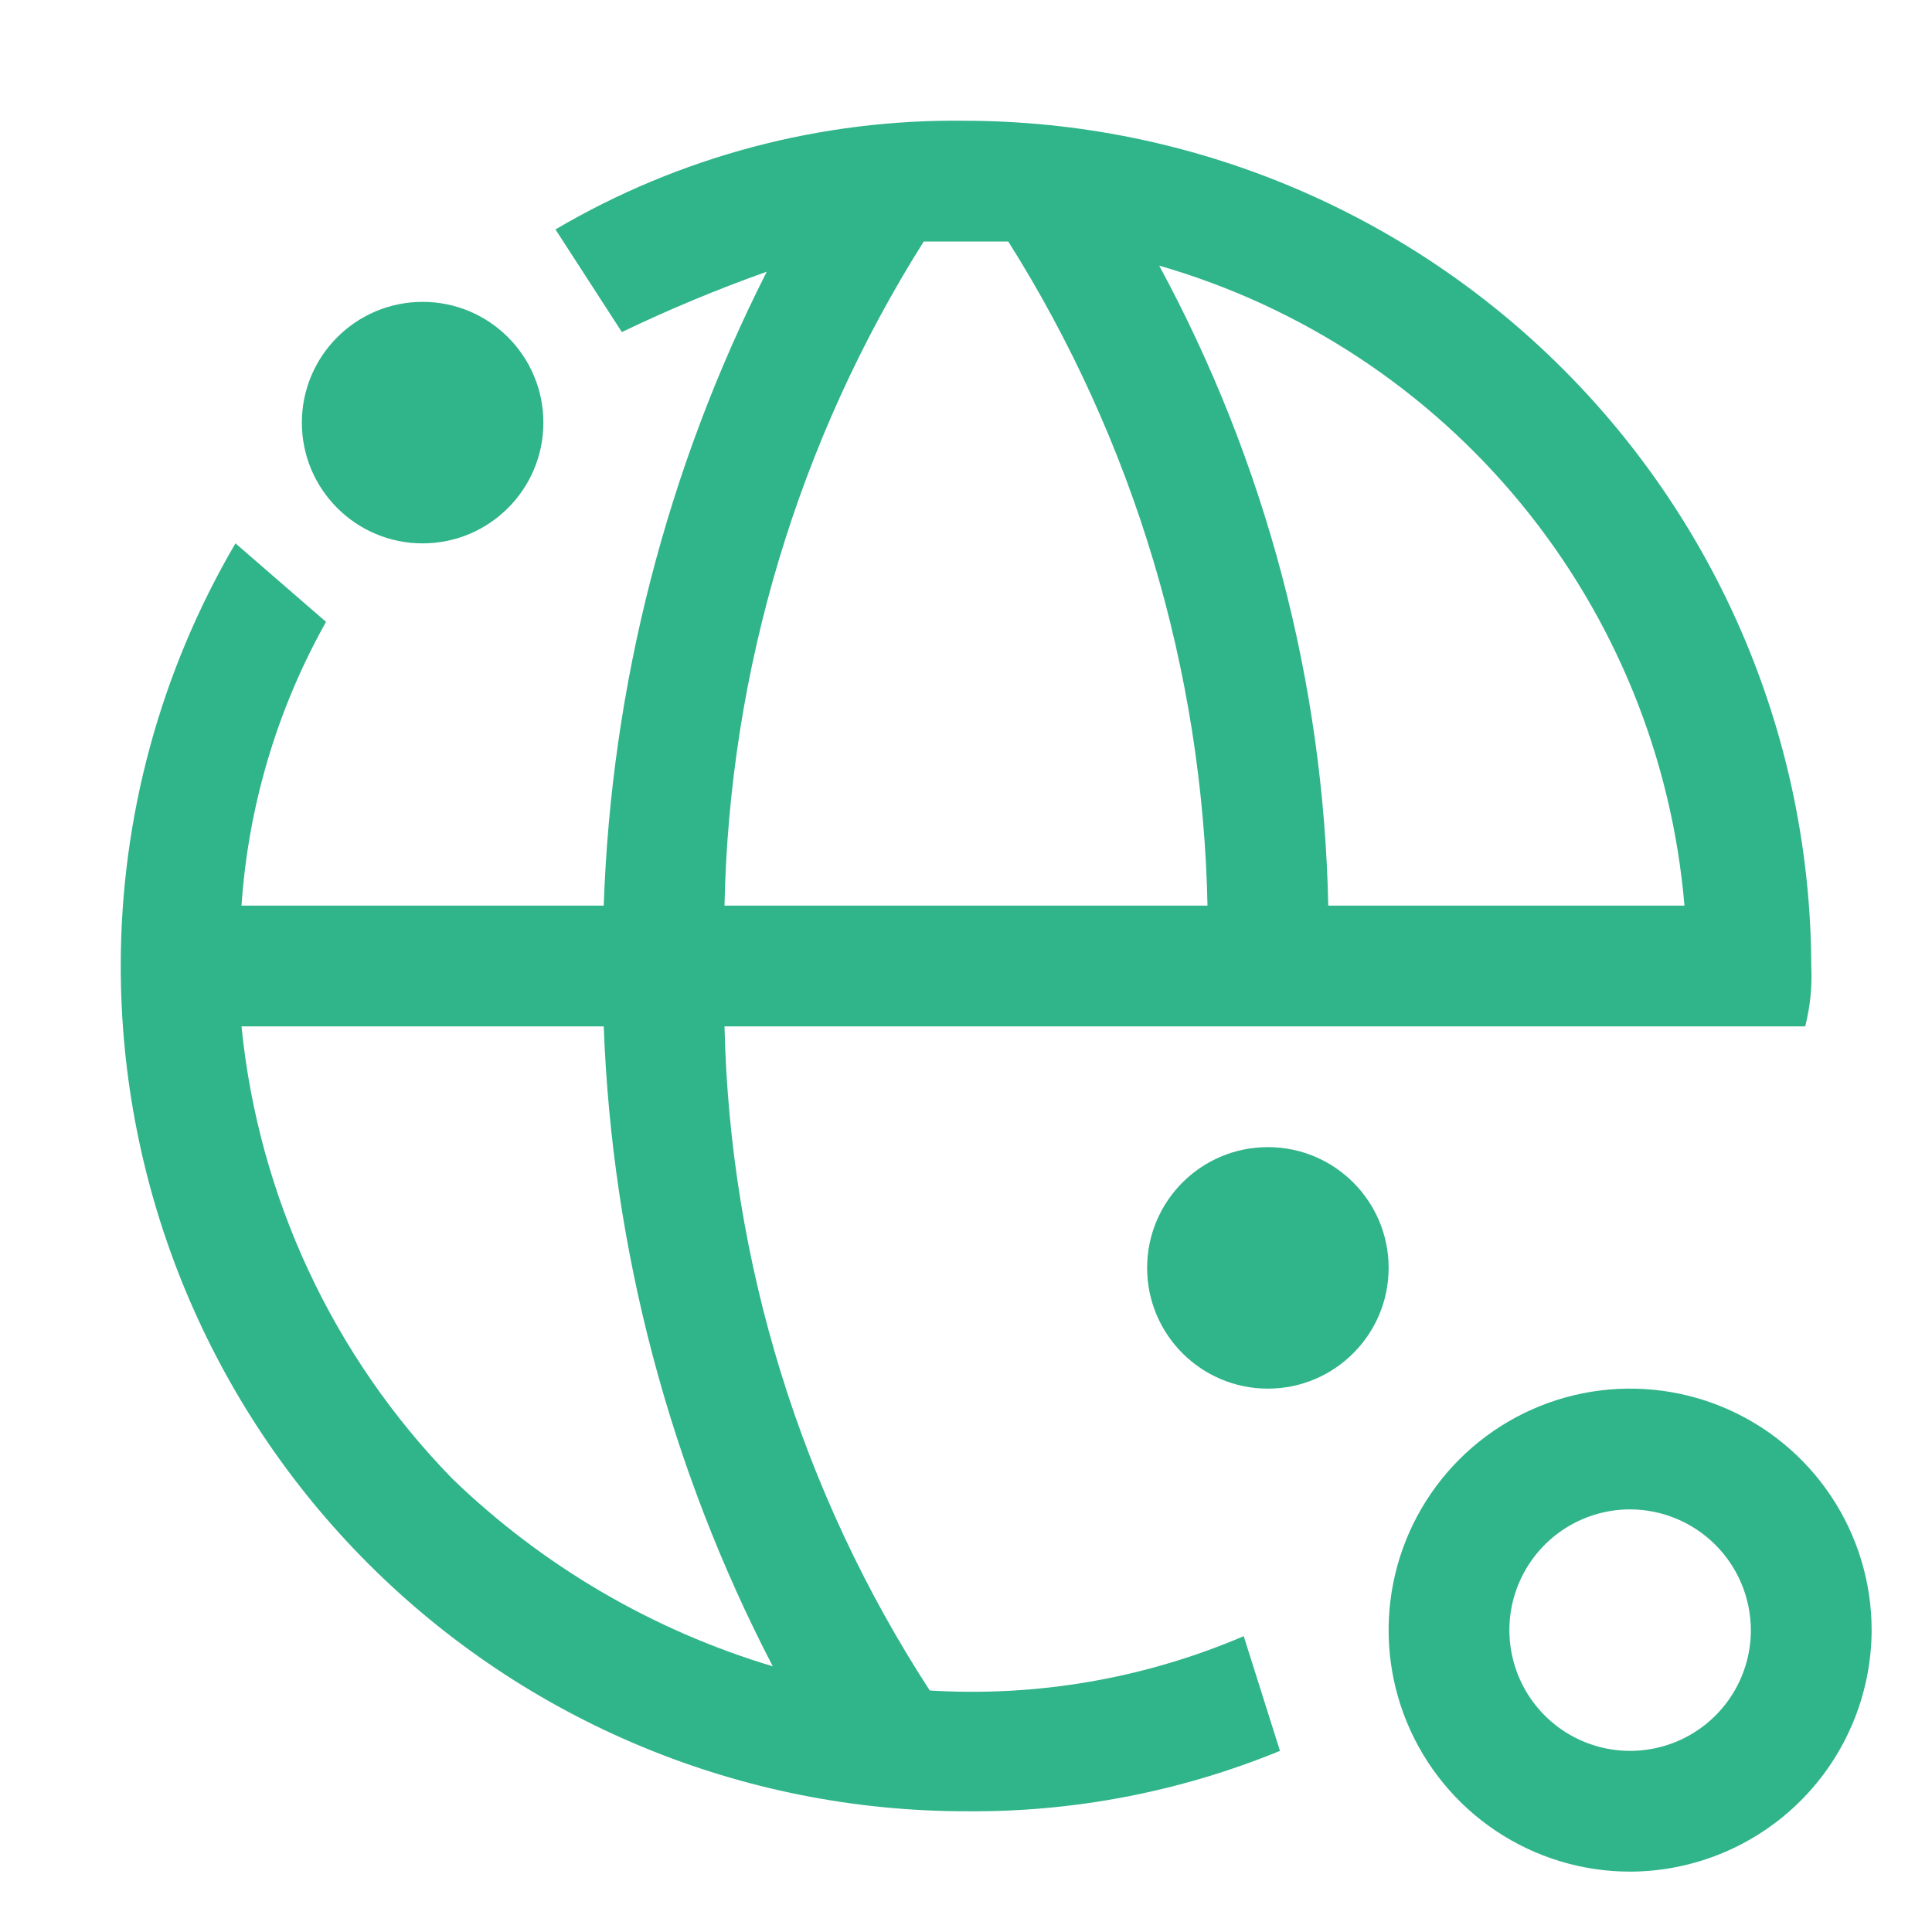
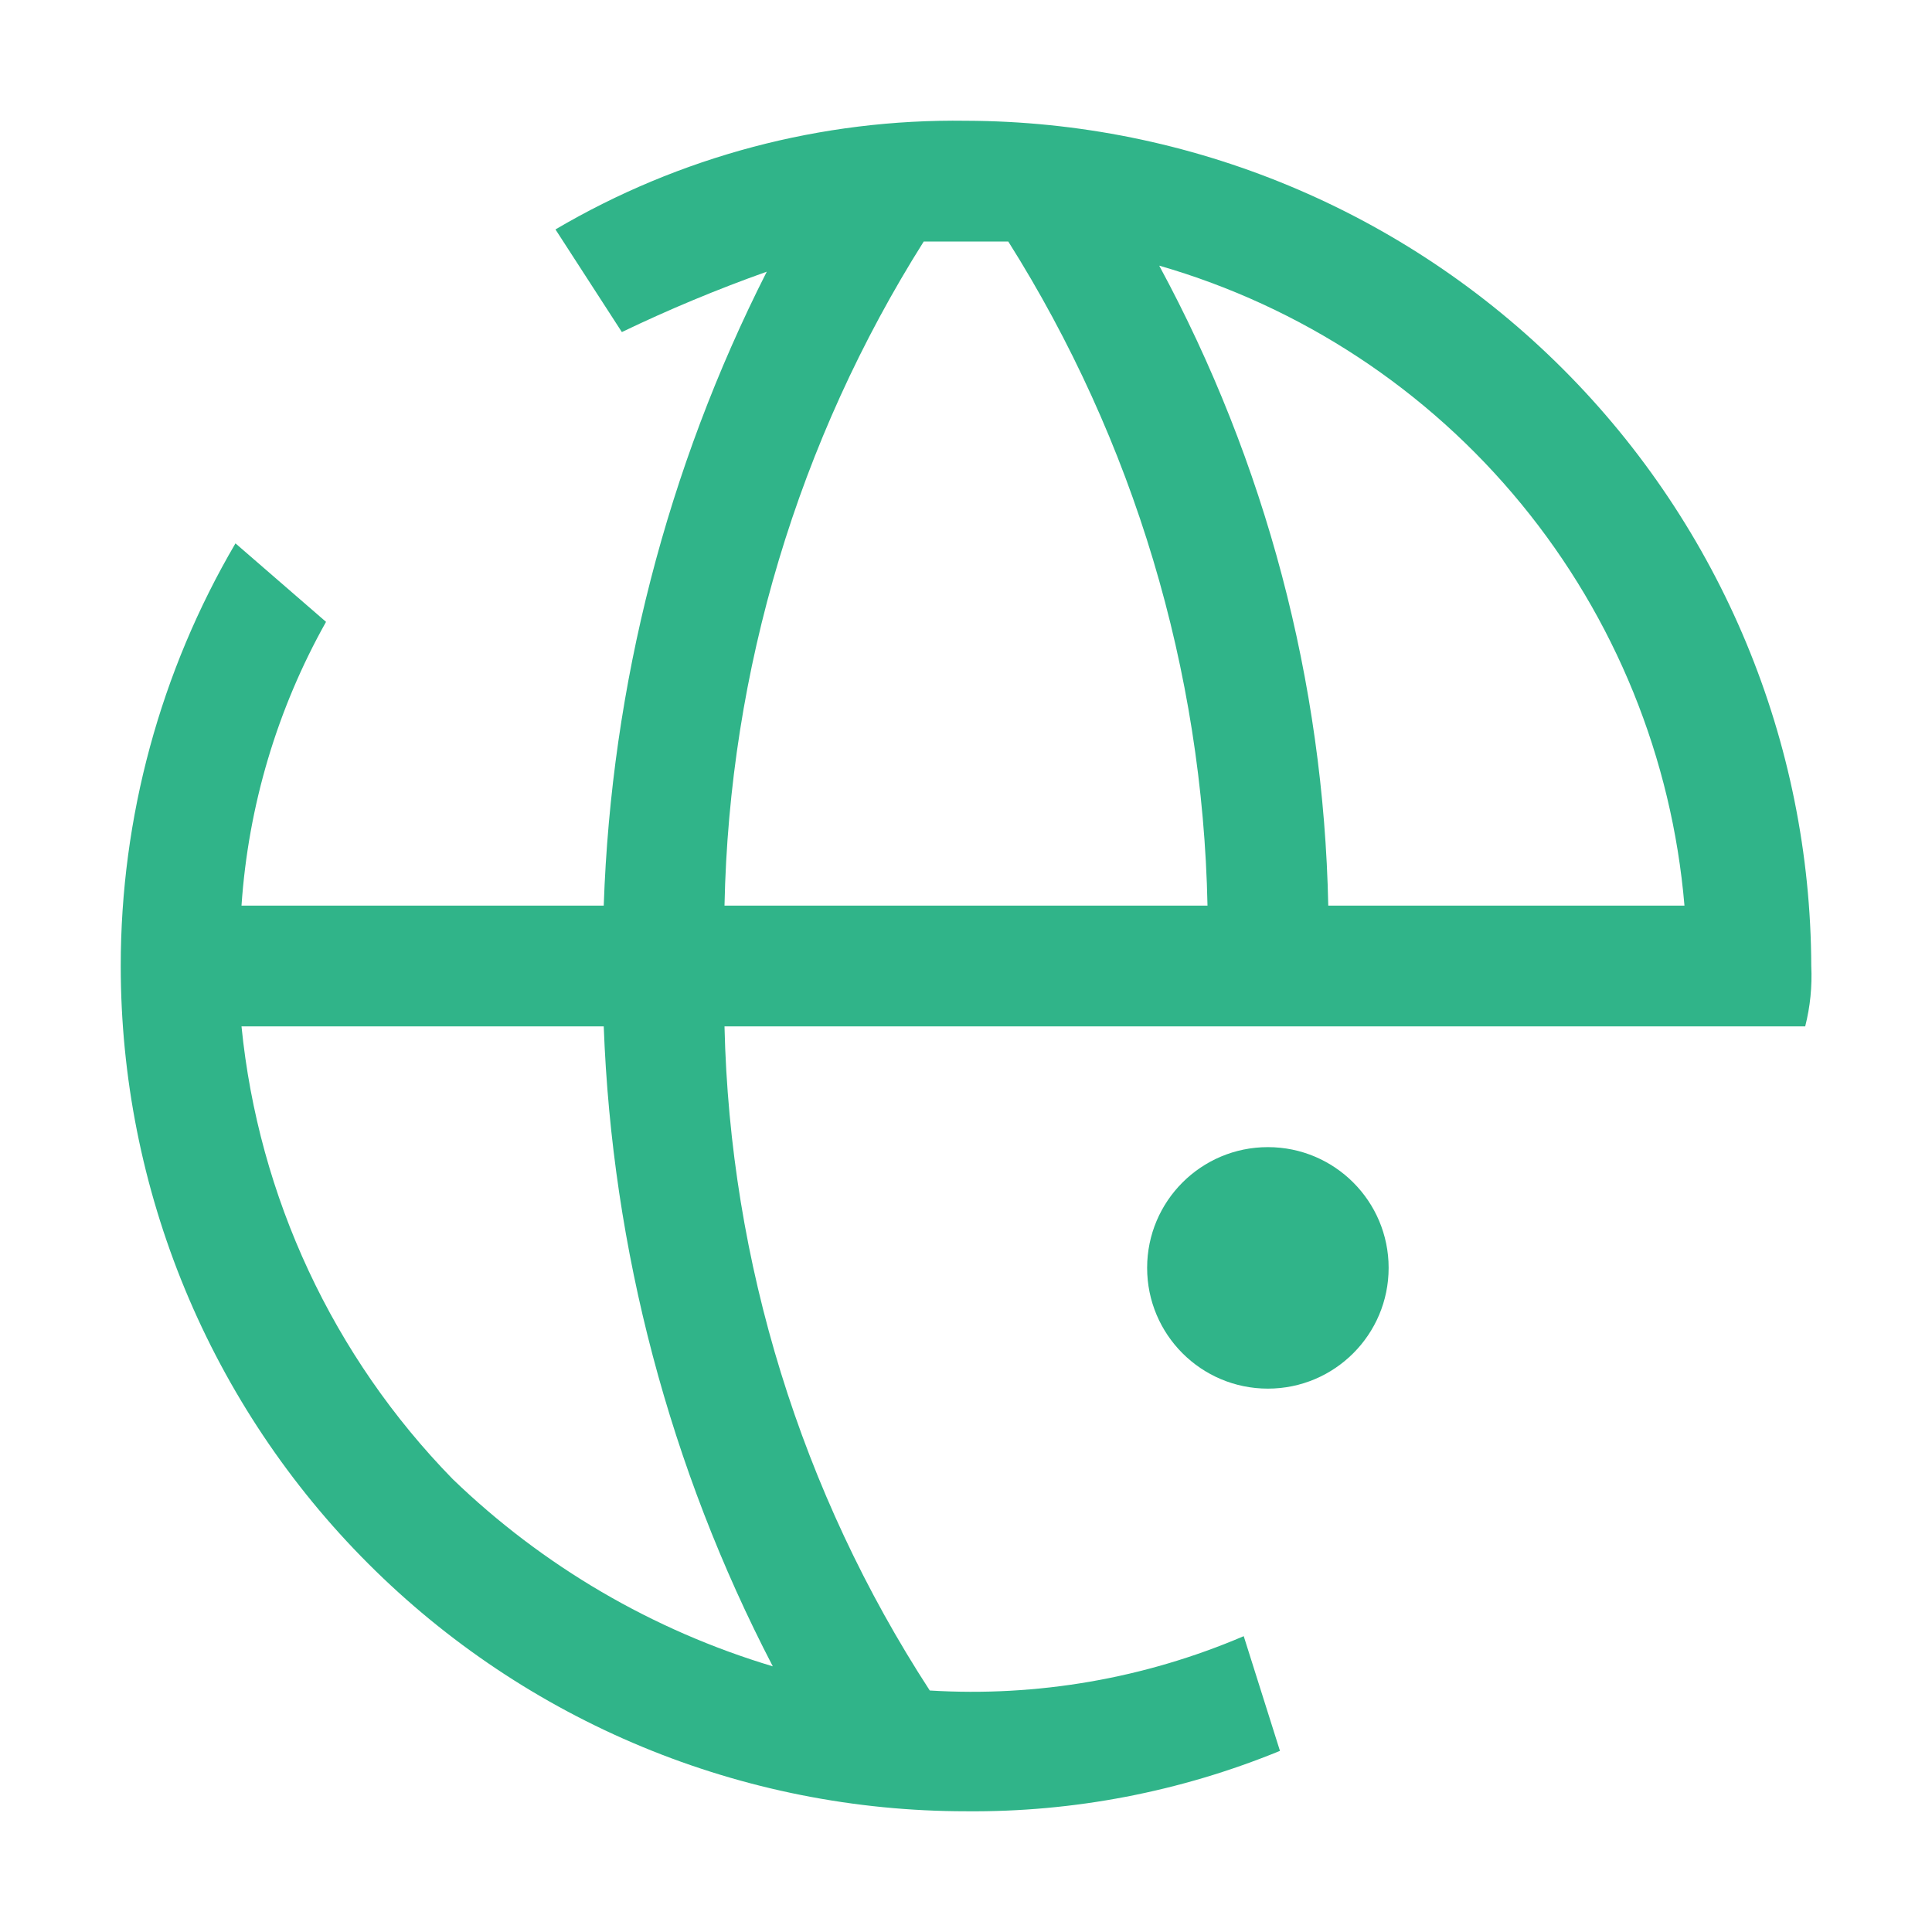
<svg xmlns="http://www.w3.org/2000/svg" viewBox="0 0 81 81" fill="none">
  <g id="content-delivery-network-svgrepo-com 1" clip-path="url(#clip0_124_5177)">
    <path id="Vector" d="M53.156 58.219C55.952 58.219 58.219 55.952 58.219 53.156C58.219 50.36 55.952 48.094 53.156 48.094C50.36 48.094 48.094 50.36 48.094 53.156C48.094 55.952 50.36 58.219 53.156 58.219Z" fill="#30b489" />
-     <path id="Vector_2" d="M17.719 22.781C20.515 22.781 22.781 20.515 22.781 17.719C22.781 14.923 20.515 12.656 17.719 12.656C14.923 12.656 12.656 14.923 12.656 17.719C12.656 20.515 14.923 22.781 17.719 22.781Z" fill="#30b489" />
-     <path id="Vector_3" d="M68.344 78.469C66.341 78.469 64.384 77.875 62.719 76.762C61.054 75.65 59.756 74.069 58.989 72.218C58.223 70.368 58.023 68.332 58.413 66.368C58.804 64.404 59.768 62.6 61.184 61.184C62.6 59.768 64.404 58.804 66.368 58.413C68.332 58.023 70.368 58.223 72.218 58.989C74.069 59.756 75.65 61.054 76.762 62.719C77.875 64.384 78.469 66.341 78.469 68.344C78.461 71.027 77.392 73.597 75.495 75.495C73.597 77.392 71.027 78.461 68.344 78.469ZM68.344 63.281C67.343 63.281 66.364 63.578 65.531 64.134C64.699 64.691 64.05 65.481 63.667 66.406C63.283 67.332 63.183 68.349 63.379 69.331C63.574 70.313 64.056 71.216 64.764 71.924C65.472 72.632 66.374 73.114 67.356 73.309C68.338 73.504 69.356 73.404 70.281 73.021C71.206 72.638 71.997 71.989 72.553 71.156C73.109 70.324 73.406 69.345 73.406 68.344C73.402 67.002 72.868 65.717 71.919 64.768C70.971 63.82 69.685 63.285 68.344 63.281Z" fill="#30b489" />
    <path id="Vector_4" d="M75.938 40.5C75.91 31.11 72.168 22.112 65.528 15.472C58.888 8.832 49.89 5.09 40.5 5.063C34.453 4.976 28.499 6.552 23.288 9.619L26.072 13.922C28.05 12.971 30.078 12.126 32.147 11.391C27.962 19.647 25.63 28.718 25.312 37.969H10.125C10.409 33.789 11.619 29.725 13.669 26.072L9.872 22.781C6.722 28.155 5.062 34.271 5.062 40.5C5.062 45.154 5.978 49.762 7.759 54.062C9.54 58.362 12.15 62.269 15.441 65.559C18.731 68.85 22.638 71.46 26.938 73.241C31.238 75.022 35.846 75.938 40.5 75.938C45.012 75.98 49.488 75.119 53.663 73.406L52.144 68.597C47.994 70.372 43.486 71.152 38.981 70.875C33.583 62.573 30.603 52.931 30.375 43.031H75.684C75.894 42.205 75.979 41.352 75.938 40.5ZM32.4 69.862C27.366 68.354 22.767 65.663 18.984 62.016C13.962 56.877 10.838 50.181 10.125 43.031H25.312C25.661 52.389 28.081 61.553 32.4 69.862ZM30.375 37.969C30.576 28.101 33.464 18.474 38.728 10.125H42.272C47.536 18.474 50.424 28.101 50.625 37.969H30.375ZM55.688 37.969C55.495 28.588 53.065 19.389 48.6 11.137C54.556 12.854 59.85 16.338 63.782 21.13C67.715 25.921 70.1 31.793 70.622 37.969H55.688Z" fill="#30b489" />
  </g>
  <defs>
    <clipPath id="clip0_124_5177">
      <rect width="81" height="81" fill="white" />
    </clipPath>
  </defs>
</svg>